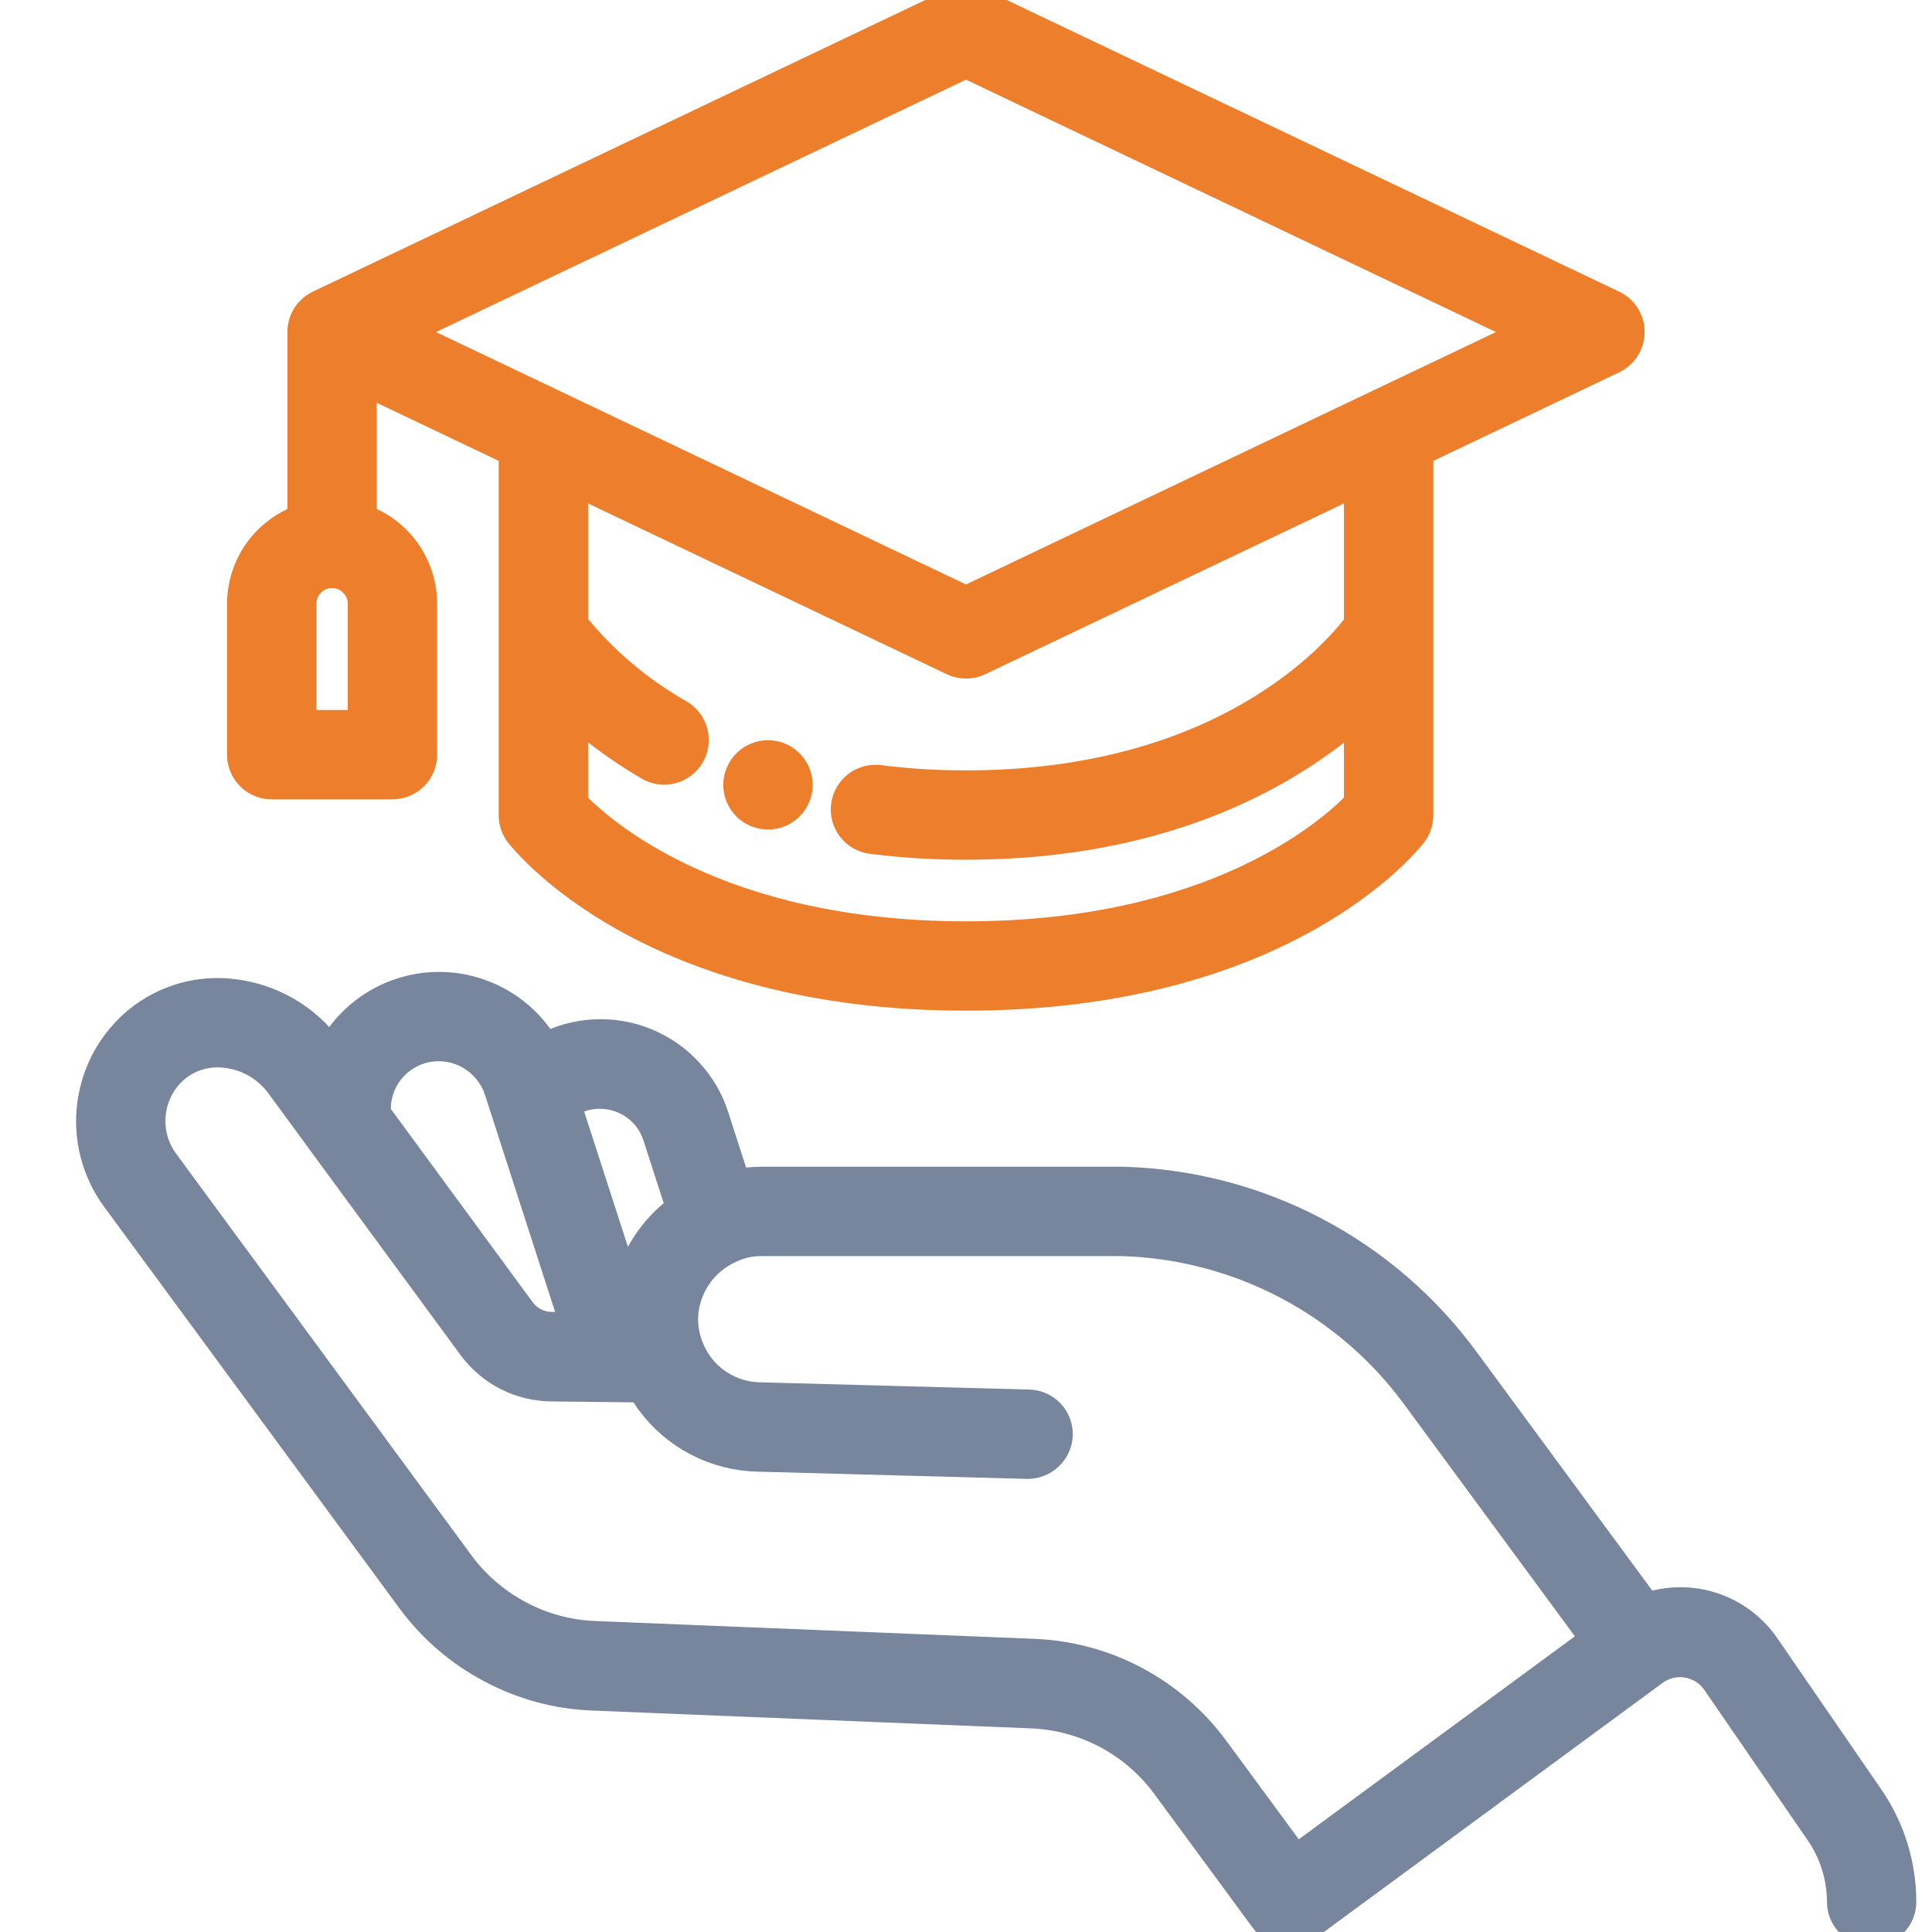
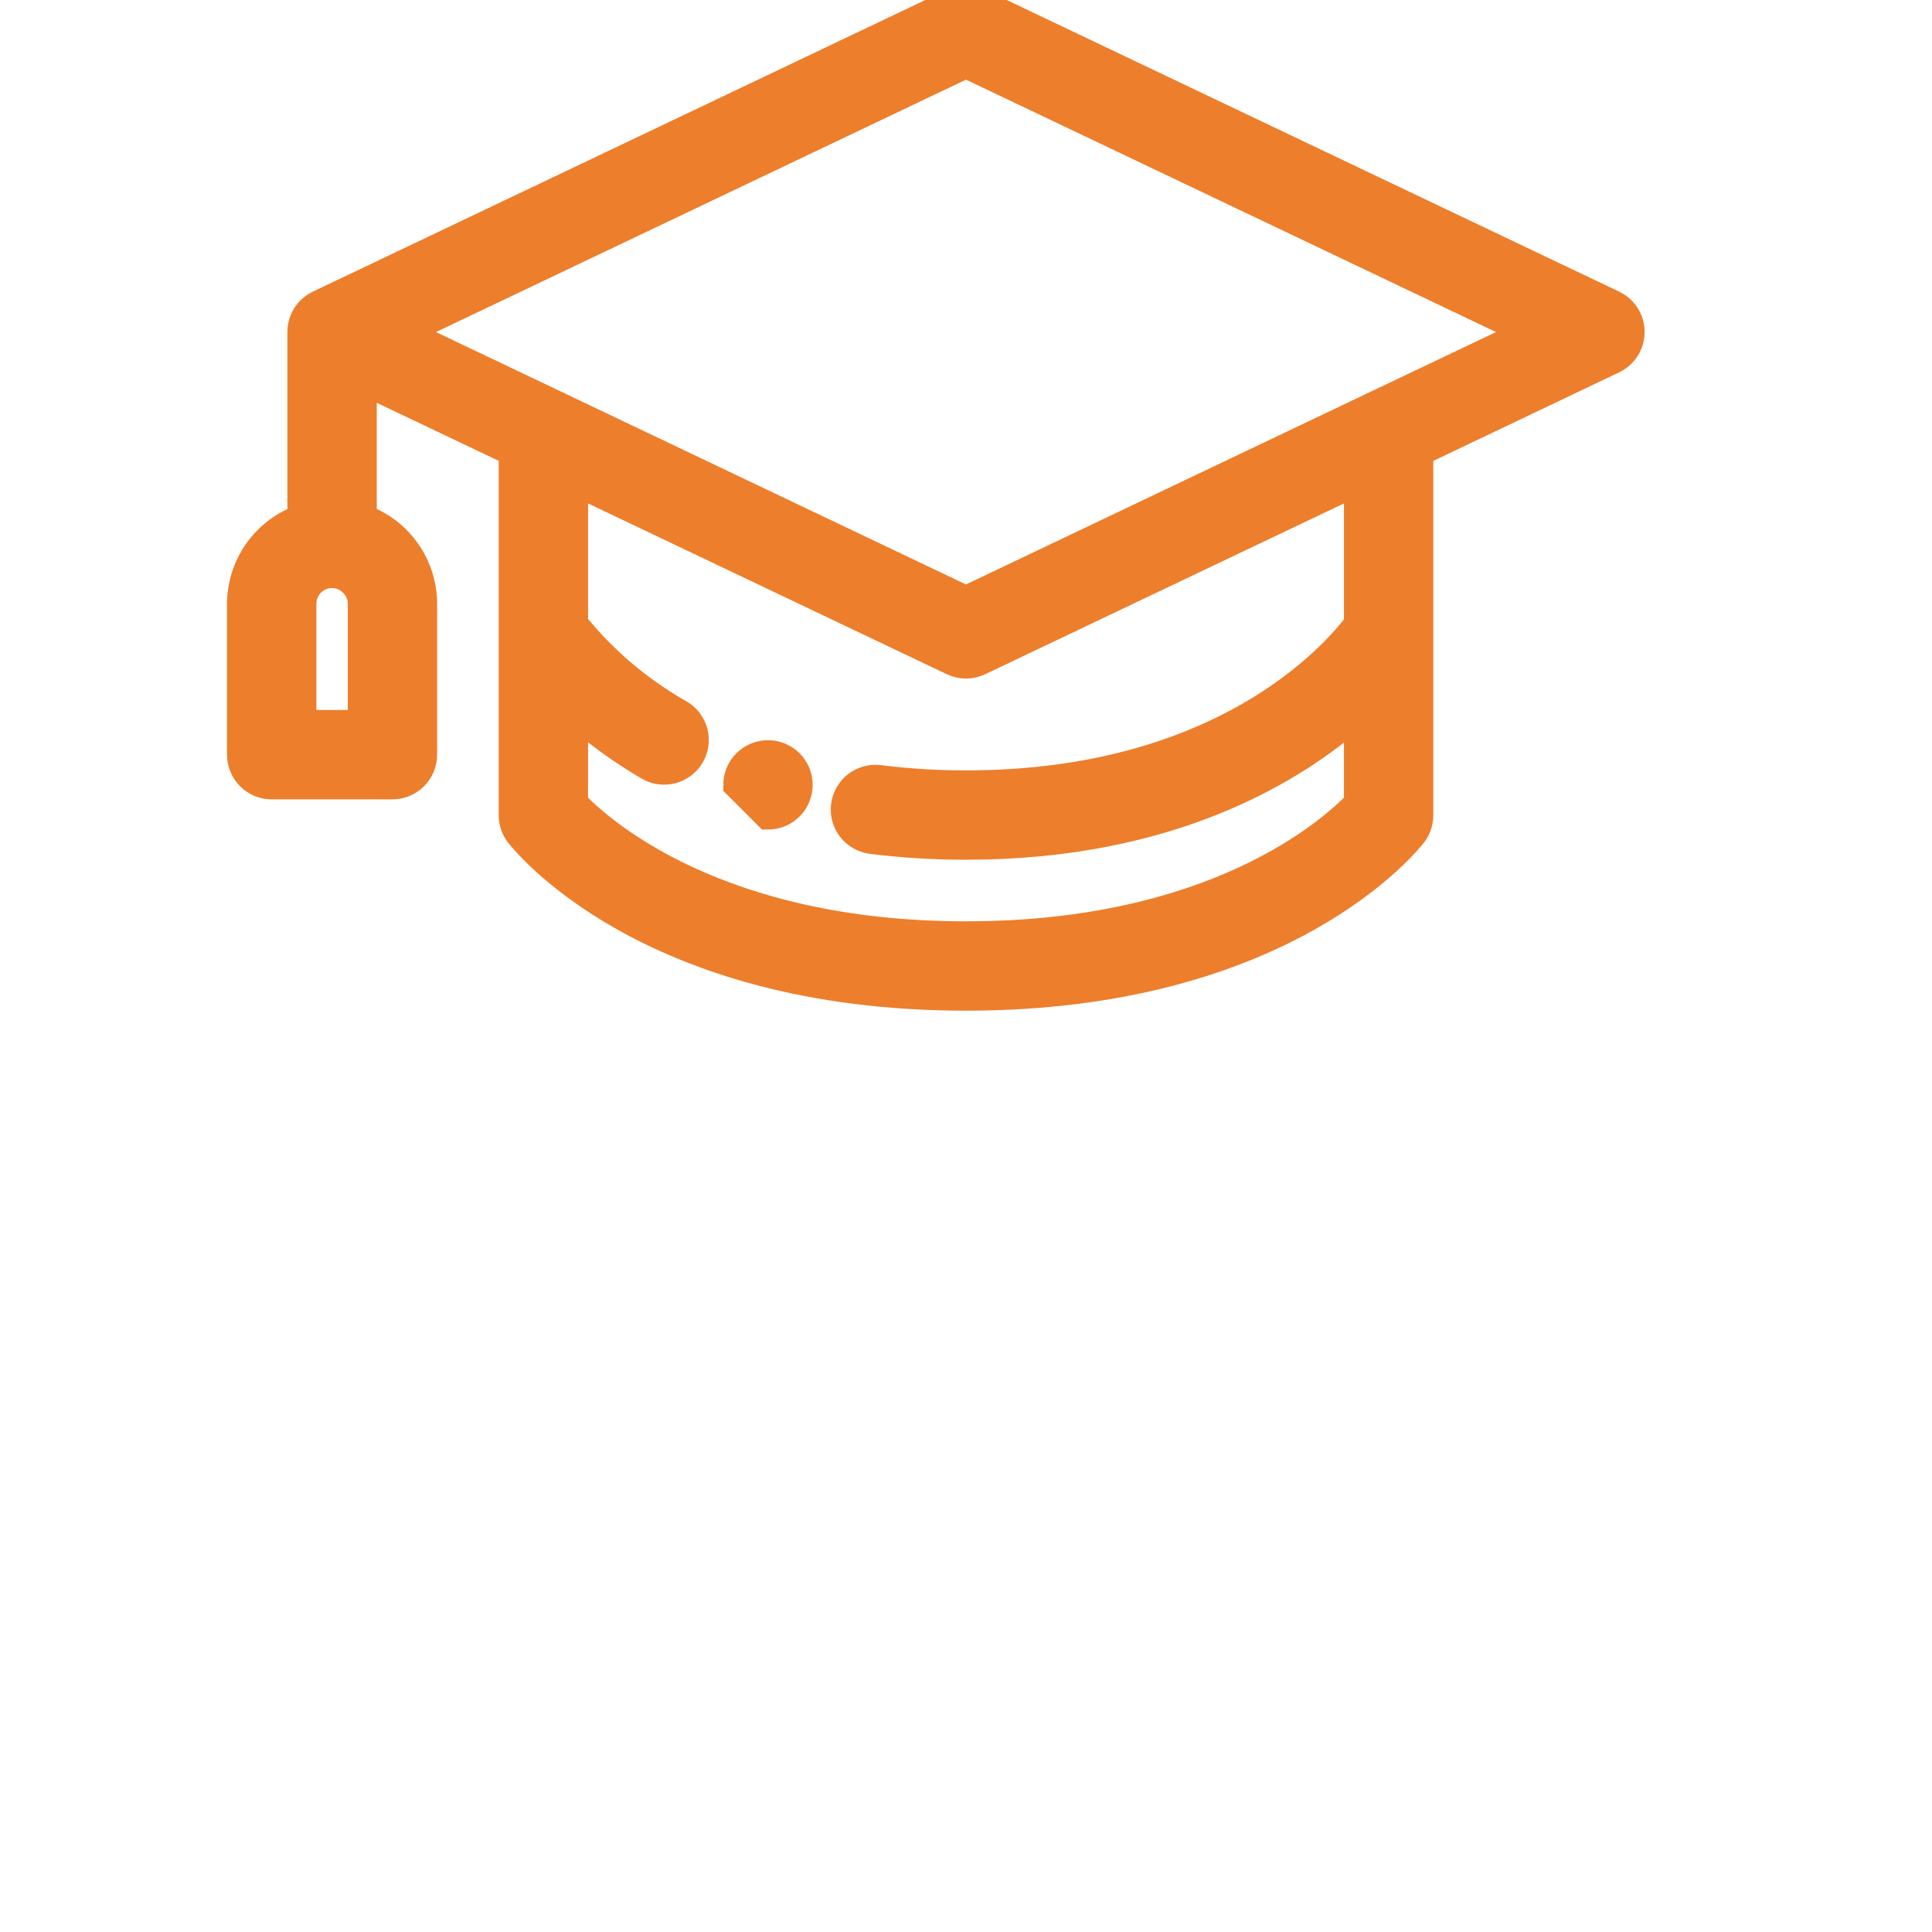
<svg xmlns="http://www.w3.org/2000/svg" width="40" height="40" viewBox="0 0 40 40" fill="none">
  <g clip-path="url(#clip0_39_560)">
-     <path d="M38.709 37.227L36.554 34.093C36.29 33.705 35.905 33.416 35.46 33.269C35.015 33.122 34.534 33.126 34.092 33.28L30.329 28.166C29.509 27.049 28.446 26.134 27.219 25.491C25.992 24.848 24.634 24.494 23.25 24.456H15.762C15.587 24.457 15.412 24.475 15.24 24.508L14.794 23.125C14.684 22.78 14.5 22.463 14.254 22.198C14.008 21.931 13.707 21.723 13.372 21.585C13.037 21.448 12.676 21.387 12.315 21.404C11.953 21.422 11.599 21.518 11.279 21.688C11.237 21.611 11.19 21.536 11.14 21.464C10.886 21.116 10.548 20.839 10.157 20.658C9.766 20.477 9.336 20.398 8.907 20.429C8.477 20.461 8.063 20.601 7.702 20.836C7.342 21.072 7.048 21.395 6.847 21.776L6.796 21.707C6.566 21.397 6.275 21.137 5.941 20.942C5.607 20.747 5.238 20.622 4.854 20.573C4.502 20.525 4.144 20.549 3.801 20.645C3.459 20.741 3.14 20.905 2.864 21.129C2.33 21.565 1.984 22.19 1.897 22.874C1.81 23.558 1.988 24.249 2.396 24.805L8.509 33.117C8.945 33.711 9.51 34.198 10.162 34.542C10.811 34.891 11.531 35.087 12.267 35.115L21.347 35.484C21.898 35.505 22.436 35.65 22.922 35.909C23.408 36.169 23.828 36.535 24.152 36.98L26.189 39.749C26.238 39.815 26.299 39.871 26.369 39.914C26.44 39.956 26.518 39.985 26.599 39.997C26.68 40.009 26.763 40.005 26.843 39.986C26.923 39.966 26.998 39.931 27.064 39.882L34.266 34.585C34.462 34.45 34.703 34.397 34.938 34.437C35.173 34.477 35.383 34.608 35.522 34.801L37.677 37.936C37.968 38.36 38.124 38.861 38.125 39.375C38.125 39.541 38.191 39.7 38.308 39.817C38.425 39.934 38.584 40 38.75 40C38.916 40 39.075 39.934 39.192 39.817C39.309 39.7 39.375 39.541 39.375 39.375C39.374 38.608 39.142 37.859 38.709 37.227ZM12.104 22.695C12.347 22.633 12.602 22.645 12.838 22.729C13.074 22.812 13.28 22.965 13.429 23.166C13.506 23.273 13.566 23.392 13.607 23.517L14.091 25.017C13.525 25.43 13.13 26.034 12.977 26.716L11.731 22.864C11.845 22.788 11.972 22.731 12.104 22.695ZM8.757 21.713C9.008 21.648 9.274 21.66 9.519 21.747C9.764 21.834 9.978 21.992 10.132 22.202C10.216 22.312 10.281 22.436 10.324 22.568L11.907 27.468L11.423 27.462C11.3 27.461 11.179 27.431 11.069 27.376C10.959 27.32 10.863 27.24 10.789 27.142L7.795 23.062C7.772 22.761 7.855 22.46 8.031 22.213C8.207 21.967 8.464 21.79 8.757 21.713ZM26.826 38.5L25.161 36.237C24.727 35.64 24.163 35.149 23.511 34.801C22.86 34.453 22.138 34.258 21.4 34.23L12.317 33.861C11.769 33.841 11.233 33.696 10.75 33.438C10.264 33.181 9.842 32.818 9.516 32.375L3.404 24.062C3.292 23.91 3.211 23.737 3.166 23.552C3.121 23.368 3.113 23.177 3.142 22.99C3.194 22.639 3.375 22.32 3.651 22.096C3.797 21.98 3.965 21.895 4.146 21.846C4.326 21.797 4.514 21.786 4.699 21.812C4.914 21.839 5.121 21.909 5.308 22.018C5.496 22.127 5.659 22.272 5.789 22.446L6.664 23.639L6.669 23.647L9.787 27.891C9.977 28.145 10.223 28.351 10.506 28.494C10.789 28.637 11.101 28.712 11.418 28.715L13.287 28.736C13.339 28.828 13.395 28.917 13.457 29.003C13.714 29.355 14.049 29.644 14.436 29.846C14.823 30.049 15.251 30.159 15.687 30.169L21.269 30.319C21.434 30.321 21.593 30.259 21.713 30.145C21.834 30.032 21.904 29.876 21.911 29.711C21.913 29.629 21.899 29.547 21.87 29.47C21.841 29.393 21.797 29.323 21.74 29.264C21.683 29.204 21.616 29.156 21.541 29.123C21.466 29.089 21.385 29.071 21.303 29.069L15.72 28.919C15.474 28.913 15.233 28.851 15.016 28.737C14.798 28.623 14.61 28.46 14.465 28.262C14.383 28.148 14.315 28.023 14.264 27.892C14.185 27.69 14.147 27.474 14.154 27.256C14.168 26.955 14.267 26.665 14.437 26.416C14.607 26.168 14.844 25.972 15.119 25.85C15.319 25.753 15.539 25.704 15.761 25.706H23.231C24.423 25.741 25.591 26.048 26.647 26.602C27.702 27.157 28.617 27.946 29.321 28.908L33.026 33.942L26.826 38.5Z" fill="#77859D" stroke="#77859D" stroke-width="0.6" />
    <path d="M5.625 16.25H8.125C8.291 16.25 8.45 16.184 8.567 16.067C8.684 15.95 8.75 15.791 8.75 15.625V12.5C8.749 12.113 8.629 11.736 8.405 11.421C8.181 11.105 7.865 10.867 7.5 10.739V7.864L10.625 9.352V16.875C10.624 17.012 10.668 17.145 10.75 17.254C10.859 17.392 13.404 20.625 20 20.625C26.596 20.625 29.141 17.392 29.25 17.254C29.332 17.145 29.376 17.012 29.375 16.875V9.353L33.394 7.438C33.5 7.387 33.59 7.307 33.654 7.207C33.717 7.107 33.75 6.991 33.75 6.873C33.75 6.755 33.717 6.639 33.654 6.539C33.59 6.439 33.5 6.36 33.394 6.309L20.269 0.059C20.185 0.019 20.093 -0.002 20 -0.002C19.907 -0.002 19.815 0.019 19.731 0.059L6.606 6.309C6.499 6.36 6.409 6.44 6.346 6.54C6.283 6.64 6.25 6.757 6.25 6.875V10.74C5.886 10.869 5.57 11.107 5.346 11.422C5.123 11.737 5.002 12.114 5 12.5V15.625C5 15.791 5.066 15.95 5.183 16.067C5.3 16.184 5.459 16.25 5.625 16.25ZM28.125 12.926C27.644 13.566 25.317 16.25 20 16.25C19.399 16.251 18.8 16.214 18.204 16.139C18.039 16.119 17.873 16.164 17.742 16.265C17.611 16.367 17.526 16.517 17.505 16.681C17.484 16.846 17.529 17.012 17.631 17.143C17.732 17.274 17.882 17.359 18.046 17.38C18.694 17.461 19.347 17.501 20 17.5C24.234 17.5 26.795 15.921 28.125 14.736V16.638C27.562 17.224 25.151 19.375 20 19.375C14.849 19.375 12.432 17.22 11.875 16.639V14.729C12.356 15.156 12.878 15.535 13.434 15.86C13.577 15.944 13.747 15.967 13.907 15.926C14.068 15.884 14.205 15.78 14.289 15.637C14.33 15.567 14.358 15.489 14.369 15.407C14.38 15.326 14.375 15.243 14.355 15.164C14.334 15.084 14.298 15.01 14.248 14.944C14.199 14.879 14.137 14.823 14.066 14.782C13.225 14.306 12.481 13.675 11.875 12.922V9.948L19.731 13.688C19.815 13.728 19.907 13.749 20 13.749C20.093 13.749 20.185 13.728 20.269 13.688L28.125 9.948V12.926ZM20 1.317L31.671 6.875L28.483 8.392L20 12.433L11.5 8.385L11.488 8.379L8.329 6.875L20 1.317ZM6.25 12.5C6.25 12.334 6.316 12.175 6.433 12.058C6.55 11.941 6.709 11.875 6.875 11.875C6.958 11.875 7.041 11.892 7.118 11.925C7.194 11.958 7.263 12.006 7.321 12.067C7.378 12.123 7.424 12.191 7.454 12.265C7.485 12.34 7.501 12.419 7.5 12.5V15H6.25V12.5Z" fill="#ED7E2C" stroke="#ED7E2C" stroke-width="0.6" />
-     <path d="M15.9 16.875C16.246 16.875 16.525 16.595 16.525 16.25C16.525 15.905 16.246 15.625 15.9 15.625C15.555 15.625 15.275 15.905 15.275 16.25C15.275 16.595 15.555 16.875 15.9 16.875Z" fill="#ED7E2C" stroke="#ED7E2C" stroke-width="0.6" />
+     <path d="M15.9 16.875C16.246 16.875 16.525 16.595 16.525 16.25C16.525 15.905 16.246 15.625 15.9 15.625C15.555 15.625 15.275 15.905 15.275 16.25Z" fill="#ED7E2C" stroke="#ED7E2C" stroke-width="0.6" />
  </g>
  <defs>
    <clipPath id="clip0_39_560">
      <rect width="40" height="40" fill="white" />
    </clipPath>
  </defs>
</svg>